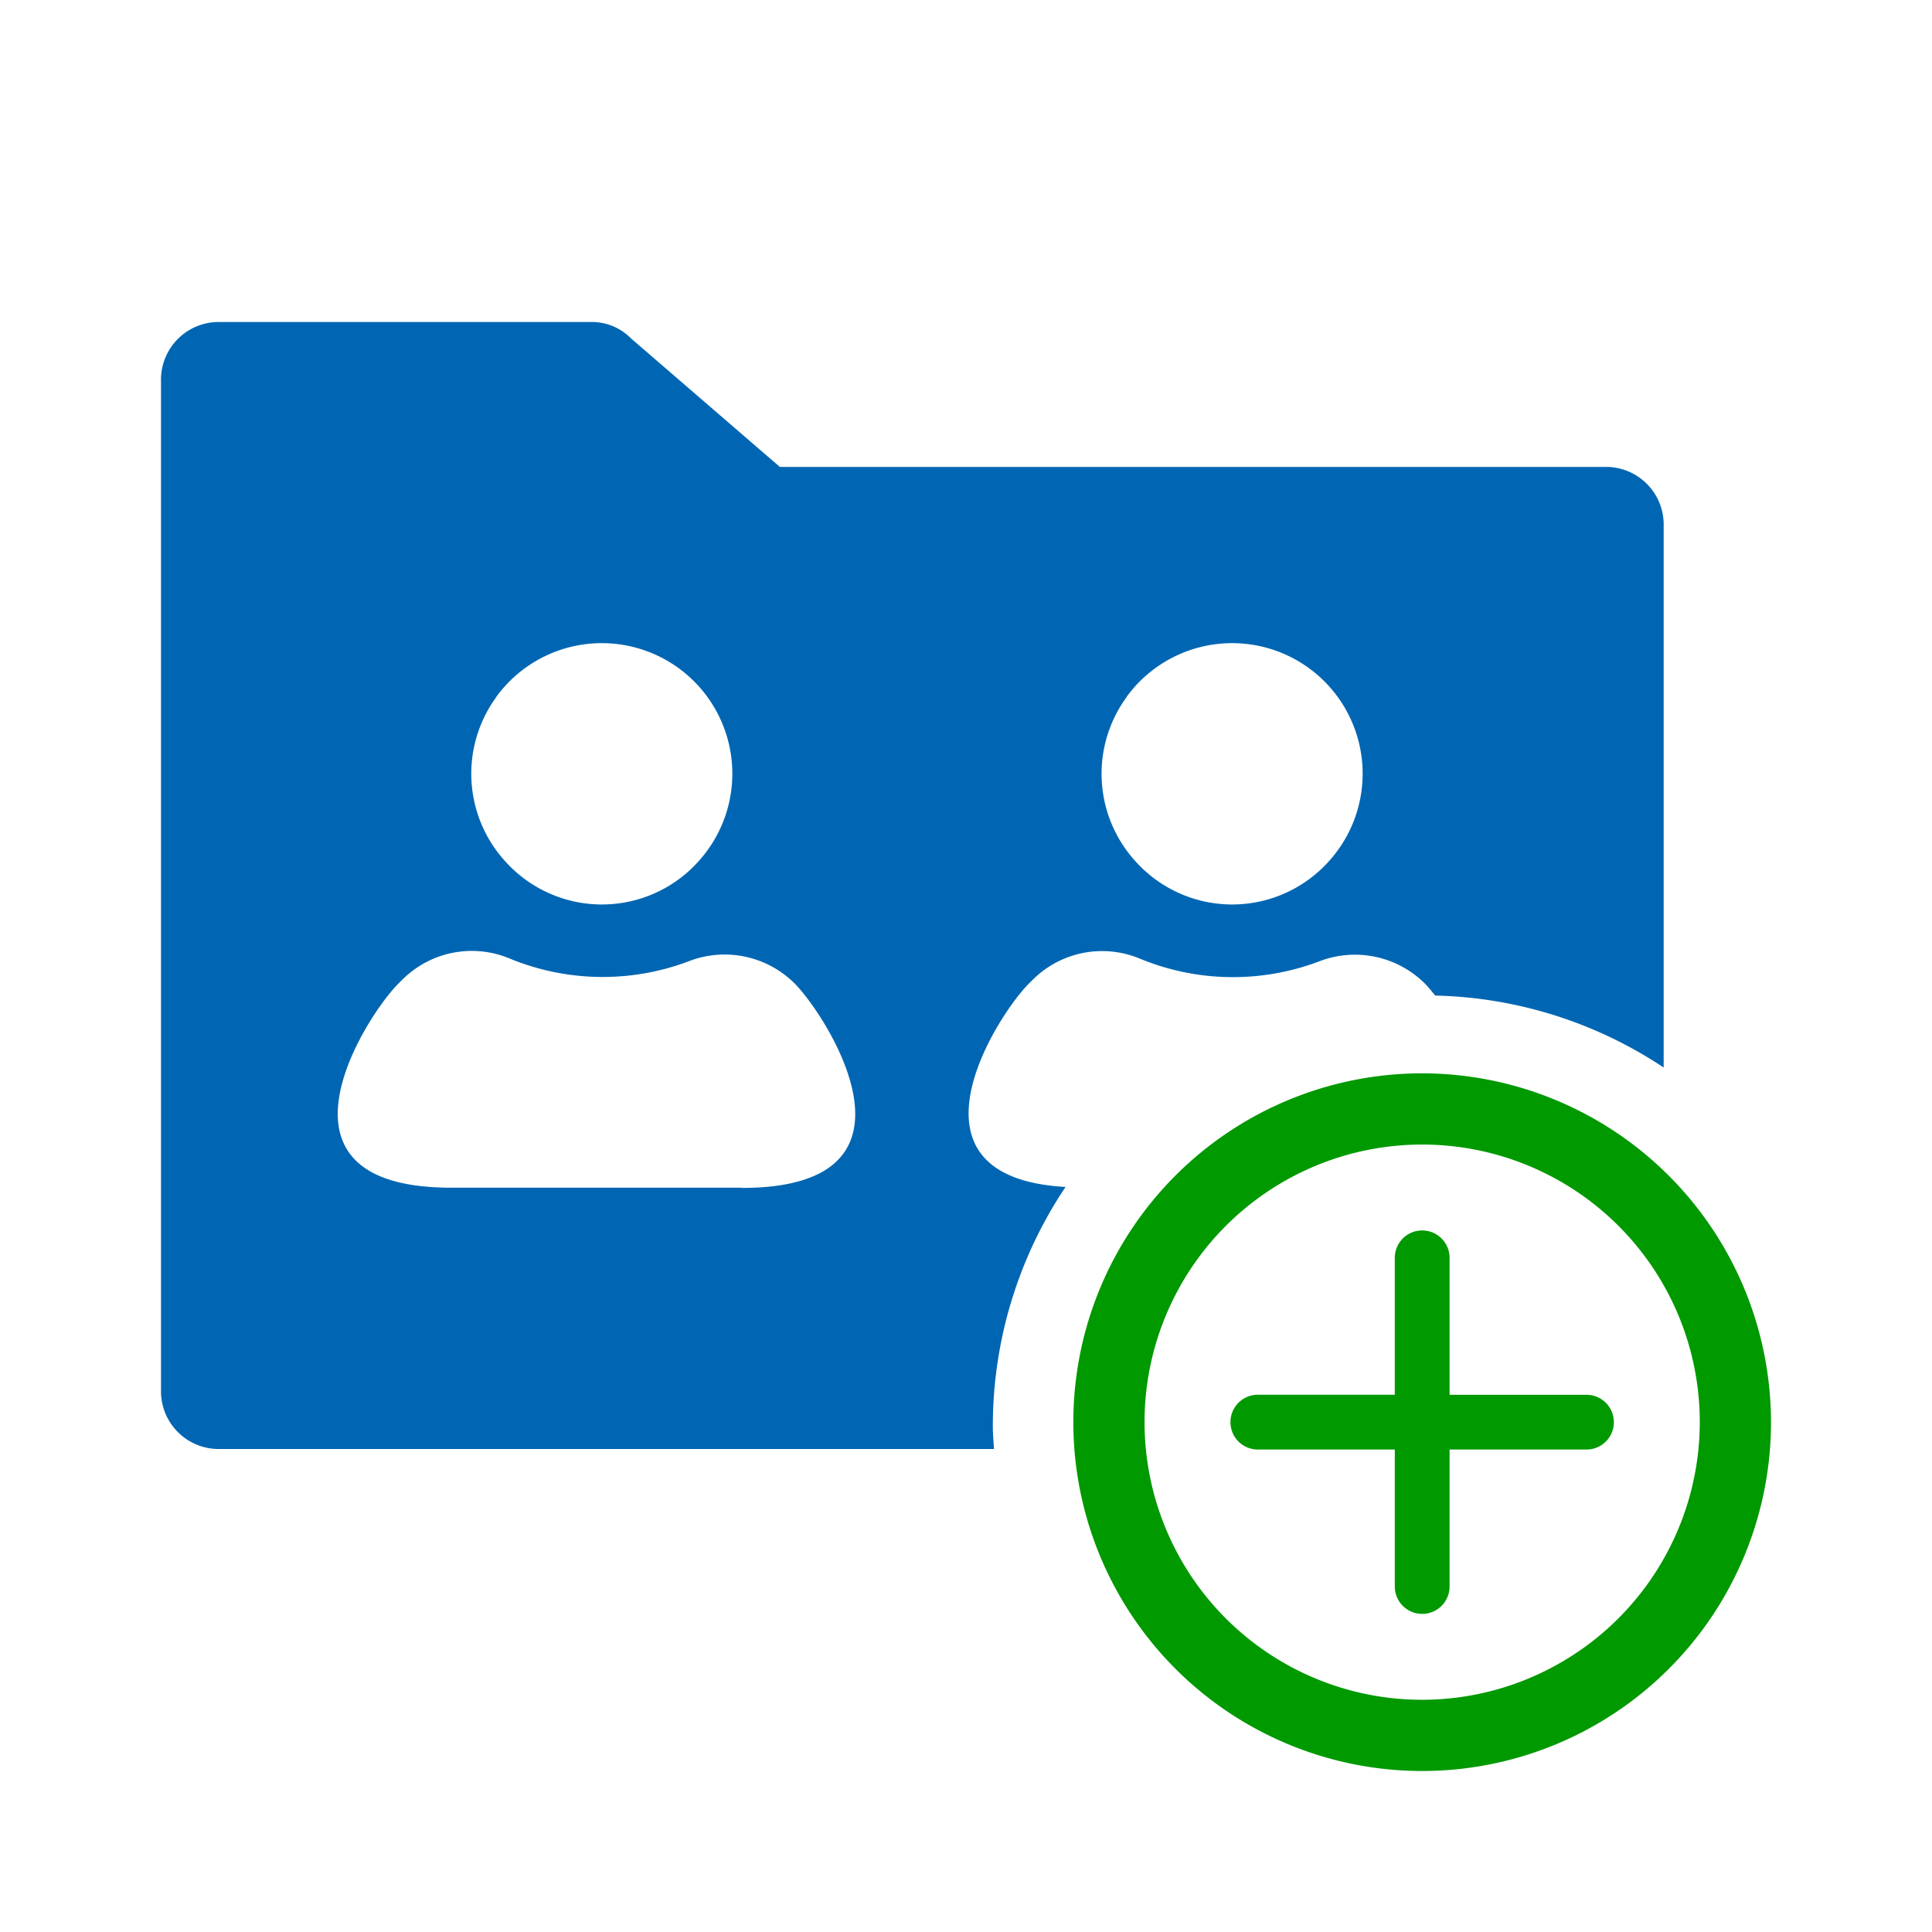
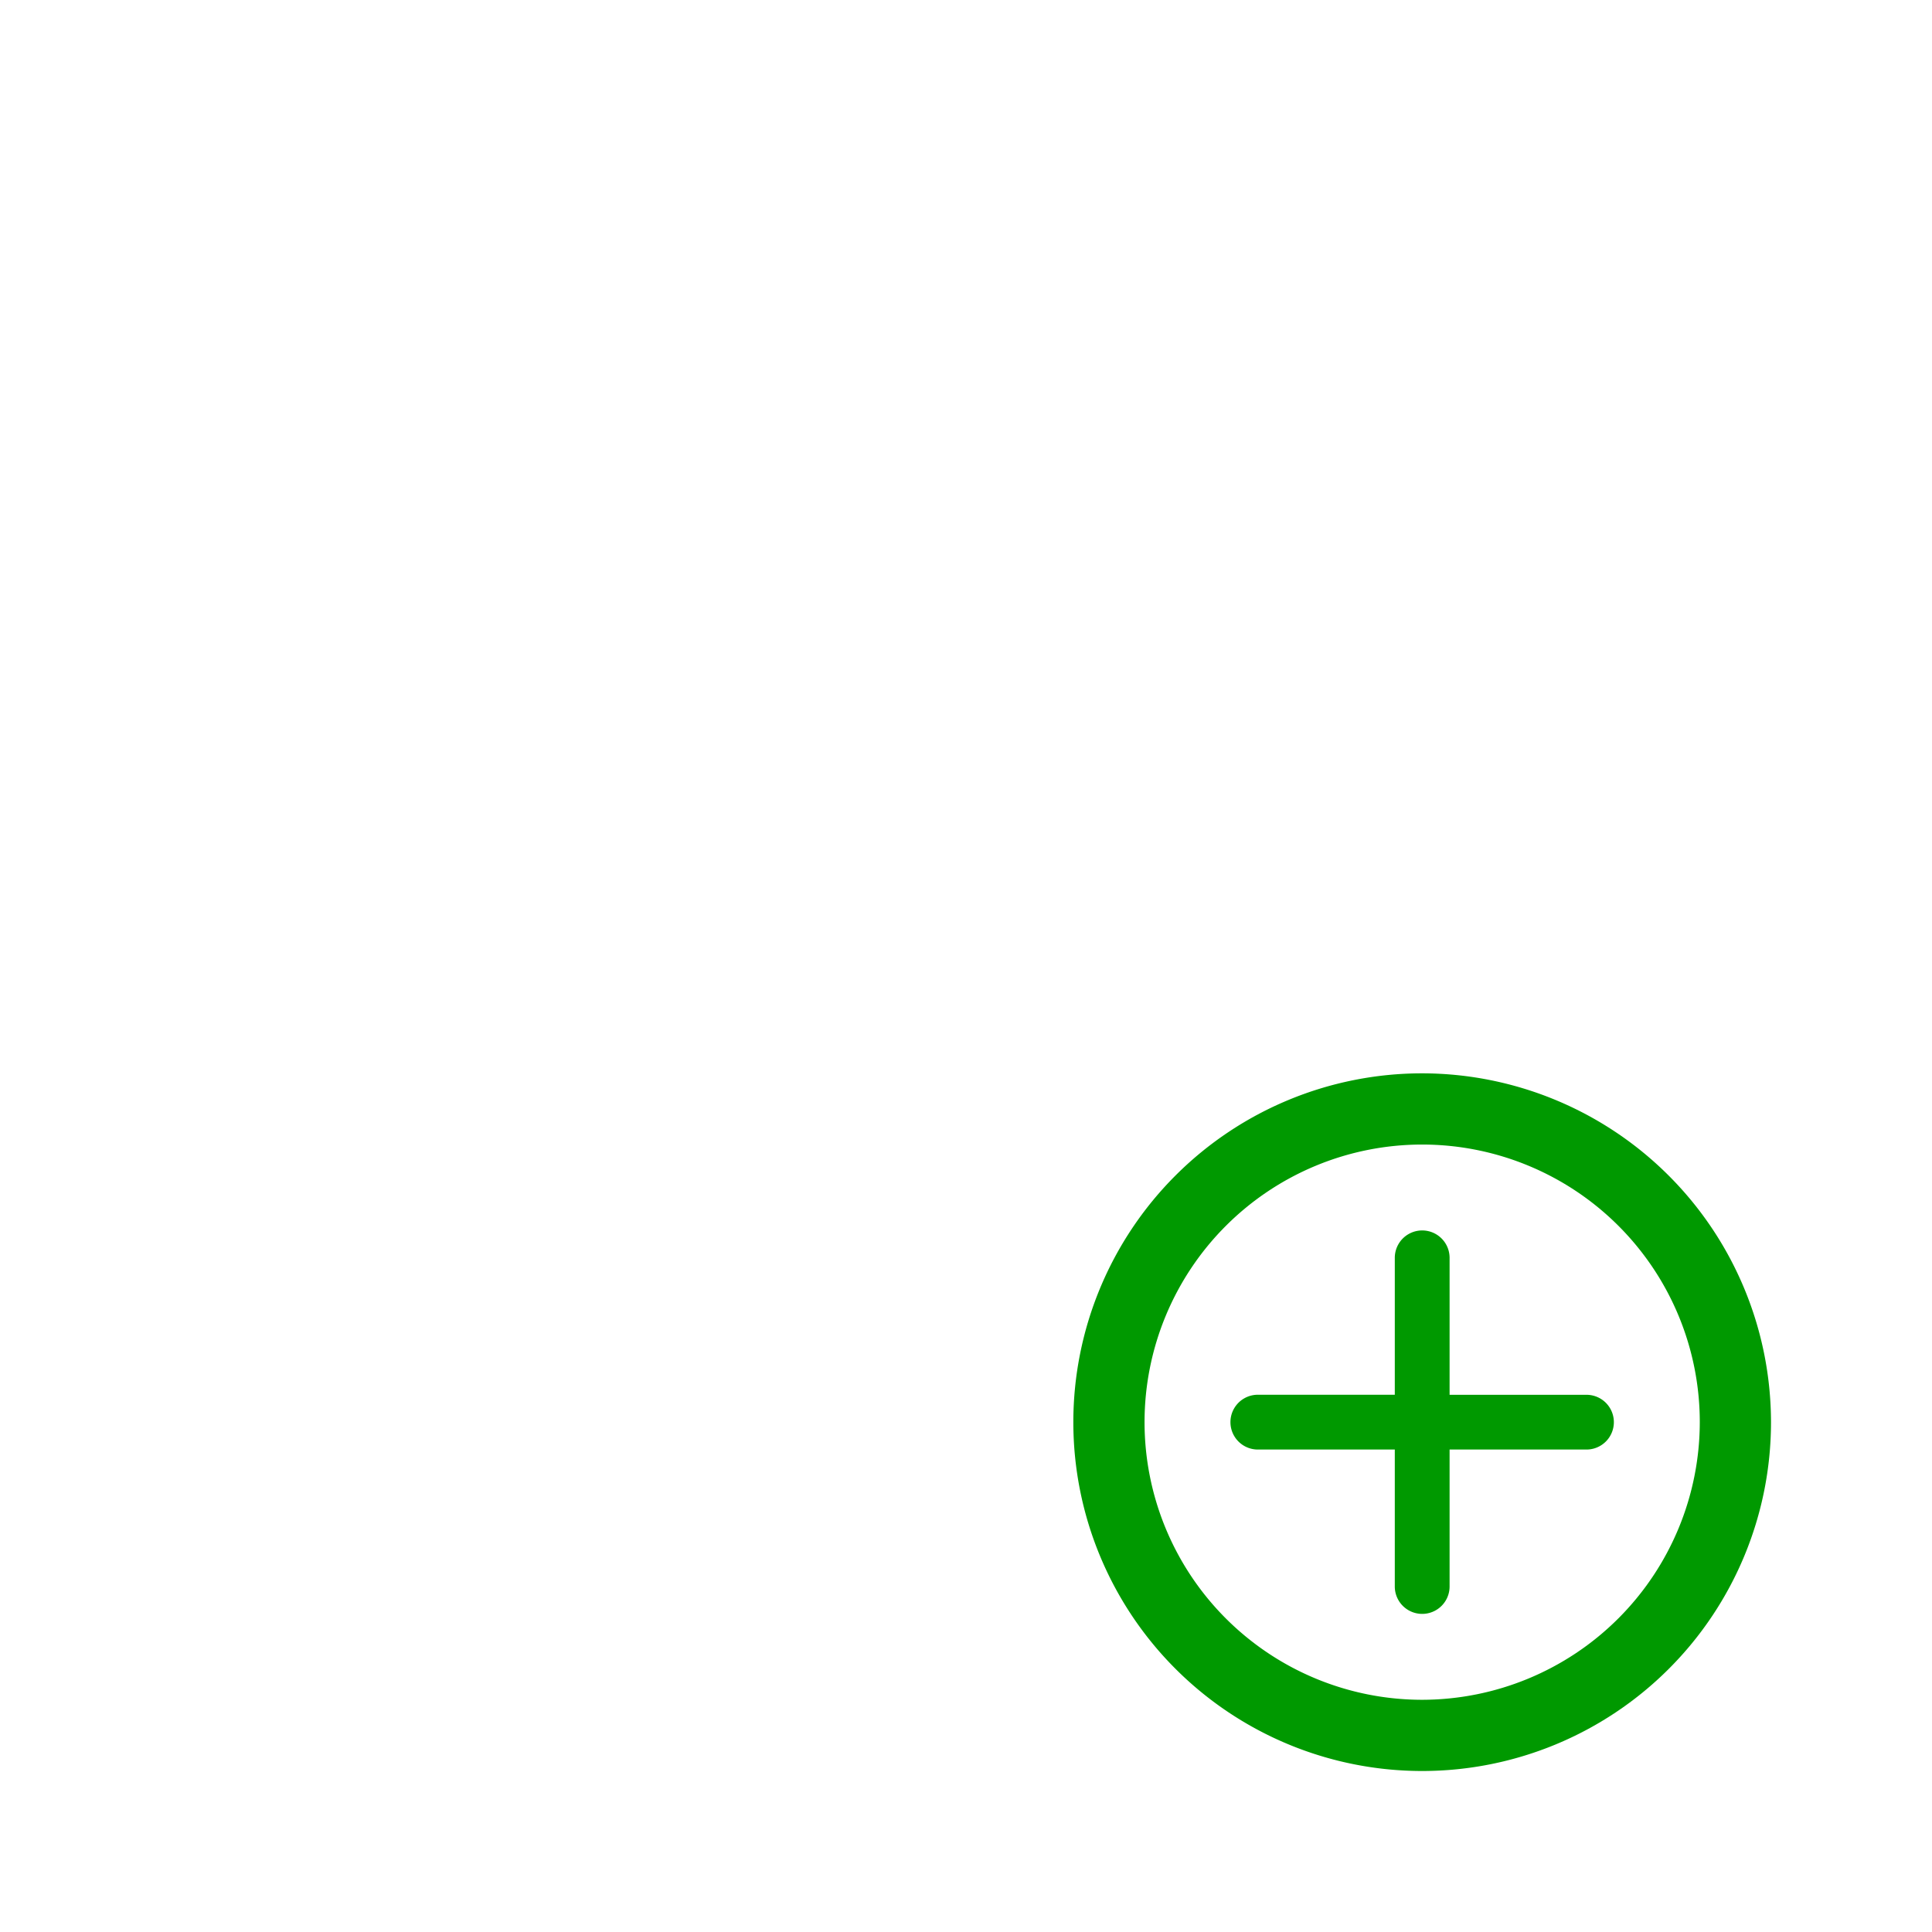
<svg xmlns="http://www.w3.org/2000/svg" viewBox="0 0 36 36">
  <defs>
    <style>.cls-1{opacity:.2}.cls-2{fill:#0066b3}.cls-3{fill:#090}</style>
  </defs>
-   <path id="icon-colour-blue" class="cls-2" d="M18.5 26.583a8 8 0 0 1 1.355-4.466c-3.175-.178-1.325-3.117-.713-3.759q.072-.075.149-.147a1.83 1.83 0 0 1 1.949-.348 4.539 4.539 0 0 0 3.33.055 1.848 1.848 0 0 1 2 .429l.01.011c.048.05.1.118.164.193A8 8 0 0 1 31 19.892V9.8a1.075 1.075 0 0 0-1.05-1.1H14.531l-2.745-2.37h-.005a1.023 1.023 0 0 0-.75-.33H4.05A1.076 1.076 0 0 0 3 7.1v18.8A1.076 1.076 0 0 0 4.05 27h14.471c-.007-.139-.021-.276-.021-.417zm2.494-13.6a2.432 2.432 0 1 1 3.71 3.127l-.025.026a2.419 2.419 0 0 1-3.489-.052l-.012-.013a2.422 2.422 0 0 1-.184-3.084zm-11.745 0a2.432 2.432 0 1 1 3.71 3.127l-.024.026a2.419 2.419 0 0 1-3.489-.052l-.012-.013a2.422 2.422 0 0 1-.185-3.084zm4.573 9.148H8.407c-3.606 0-1.642-3.115-1.01-3.776q.072-.075.149-.147a1.83 1.83 0 0 1 1.949-.348 4.539 4.539 0 0 0 3.33.055 1.848 1.848 0 0 1 2 .429l.01.011c.629.665 2.593 3.78-1.013 3.78z" />
  <path id="icon-colour-green" class="cls-3" d="M26.5 20a6.5 6.5 0 1 0 6.5 6.5 6.507 6.507 0 0 0-6.5-6.5zm0 11.673a5.173 5.173 0 1 1 5.173-5.173 5.179 5.179 0 0 1-5.173 5.173zm3.572-5.173a.51.51 0 0 1-.51.51h-2.551v2.552a.51.51 0 0 1-1.021 0V27.01h-2.552a.51.51 0 0 1 0-1.021h2.552v-2.551a.51.51 0 1 1 1.021 0v2.552h2.552a.51.51 0 0 1 .509.51z" />
</svg>